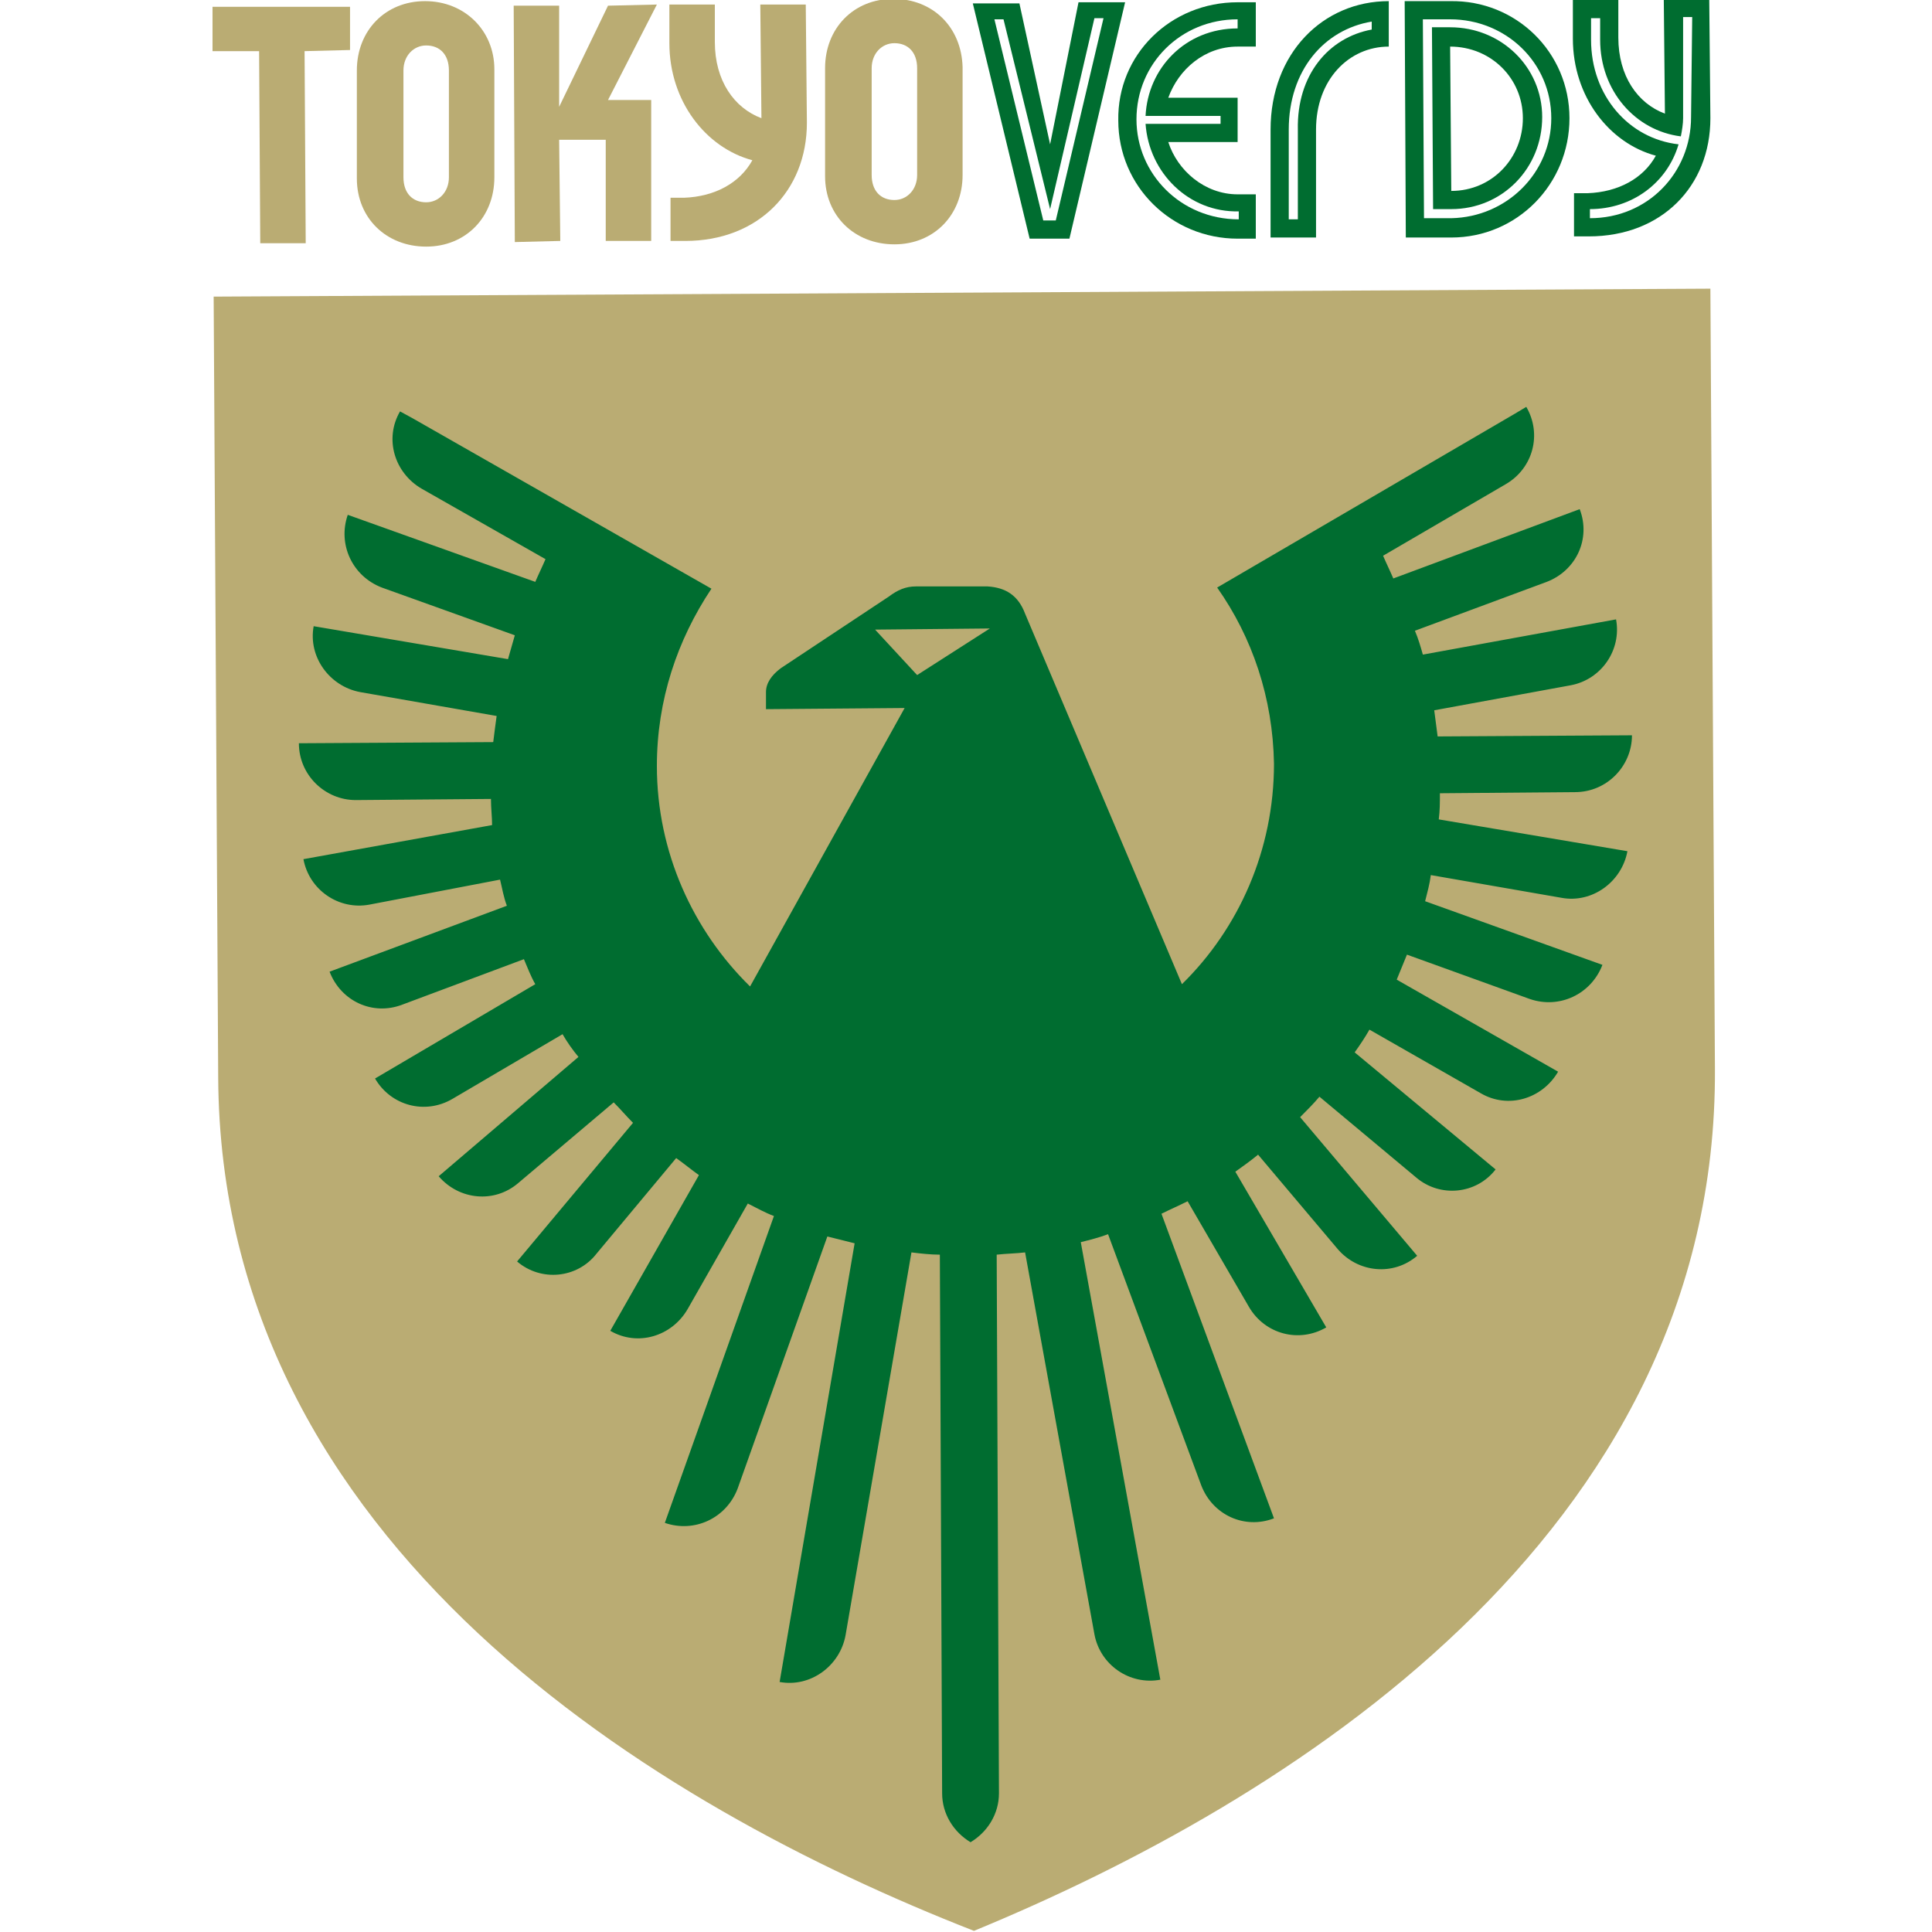
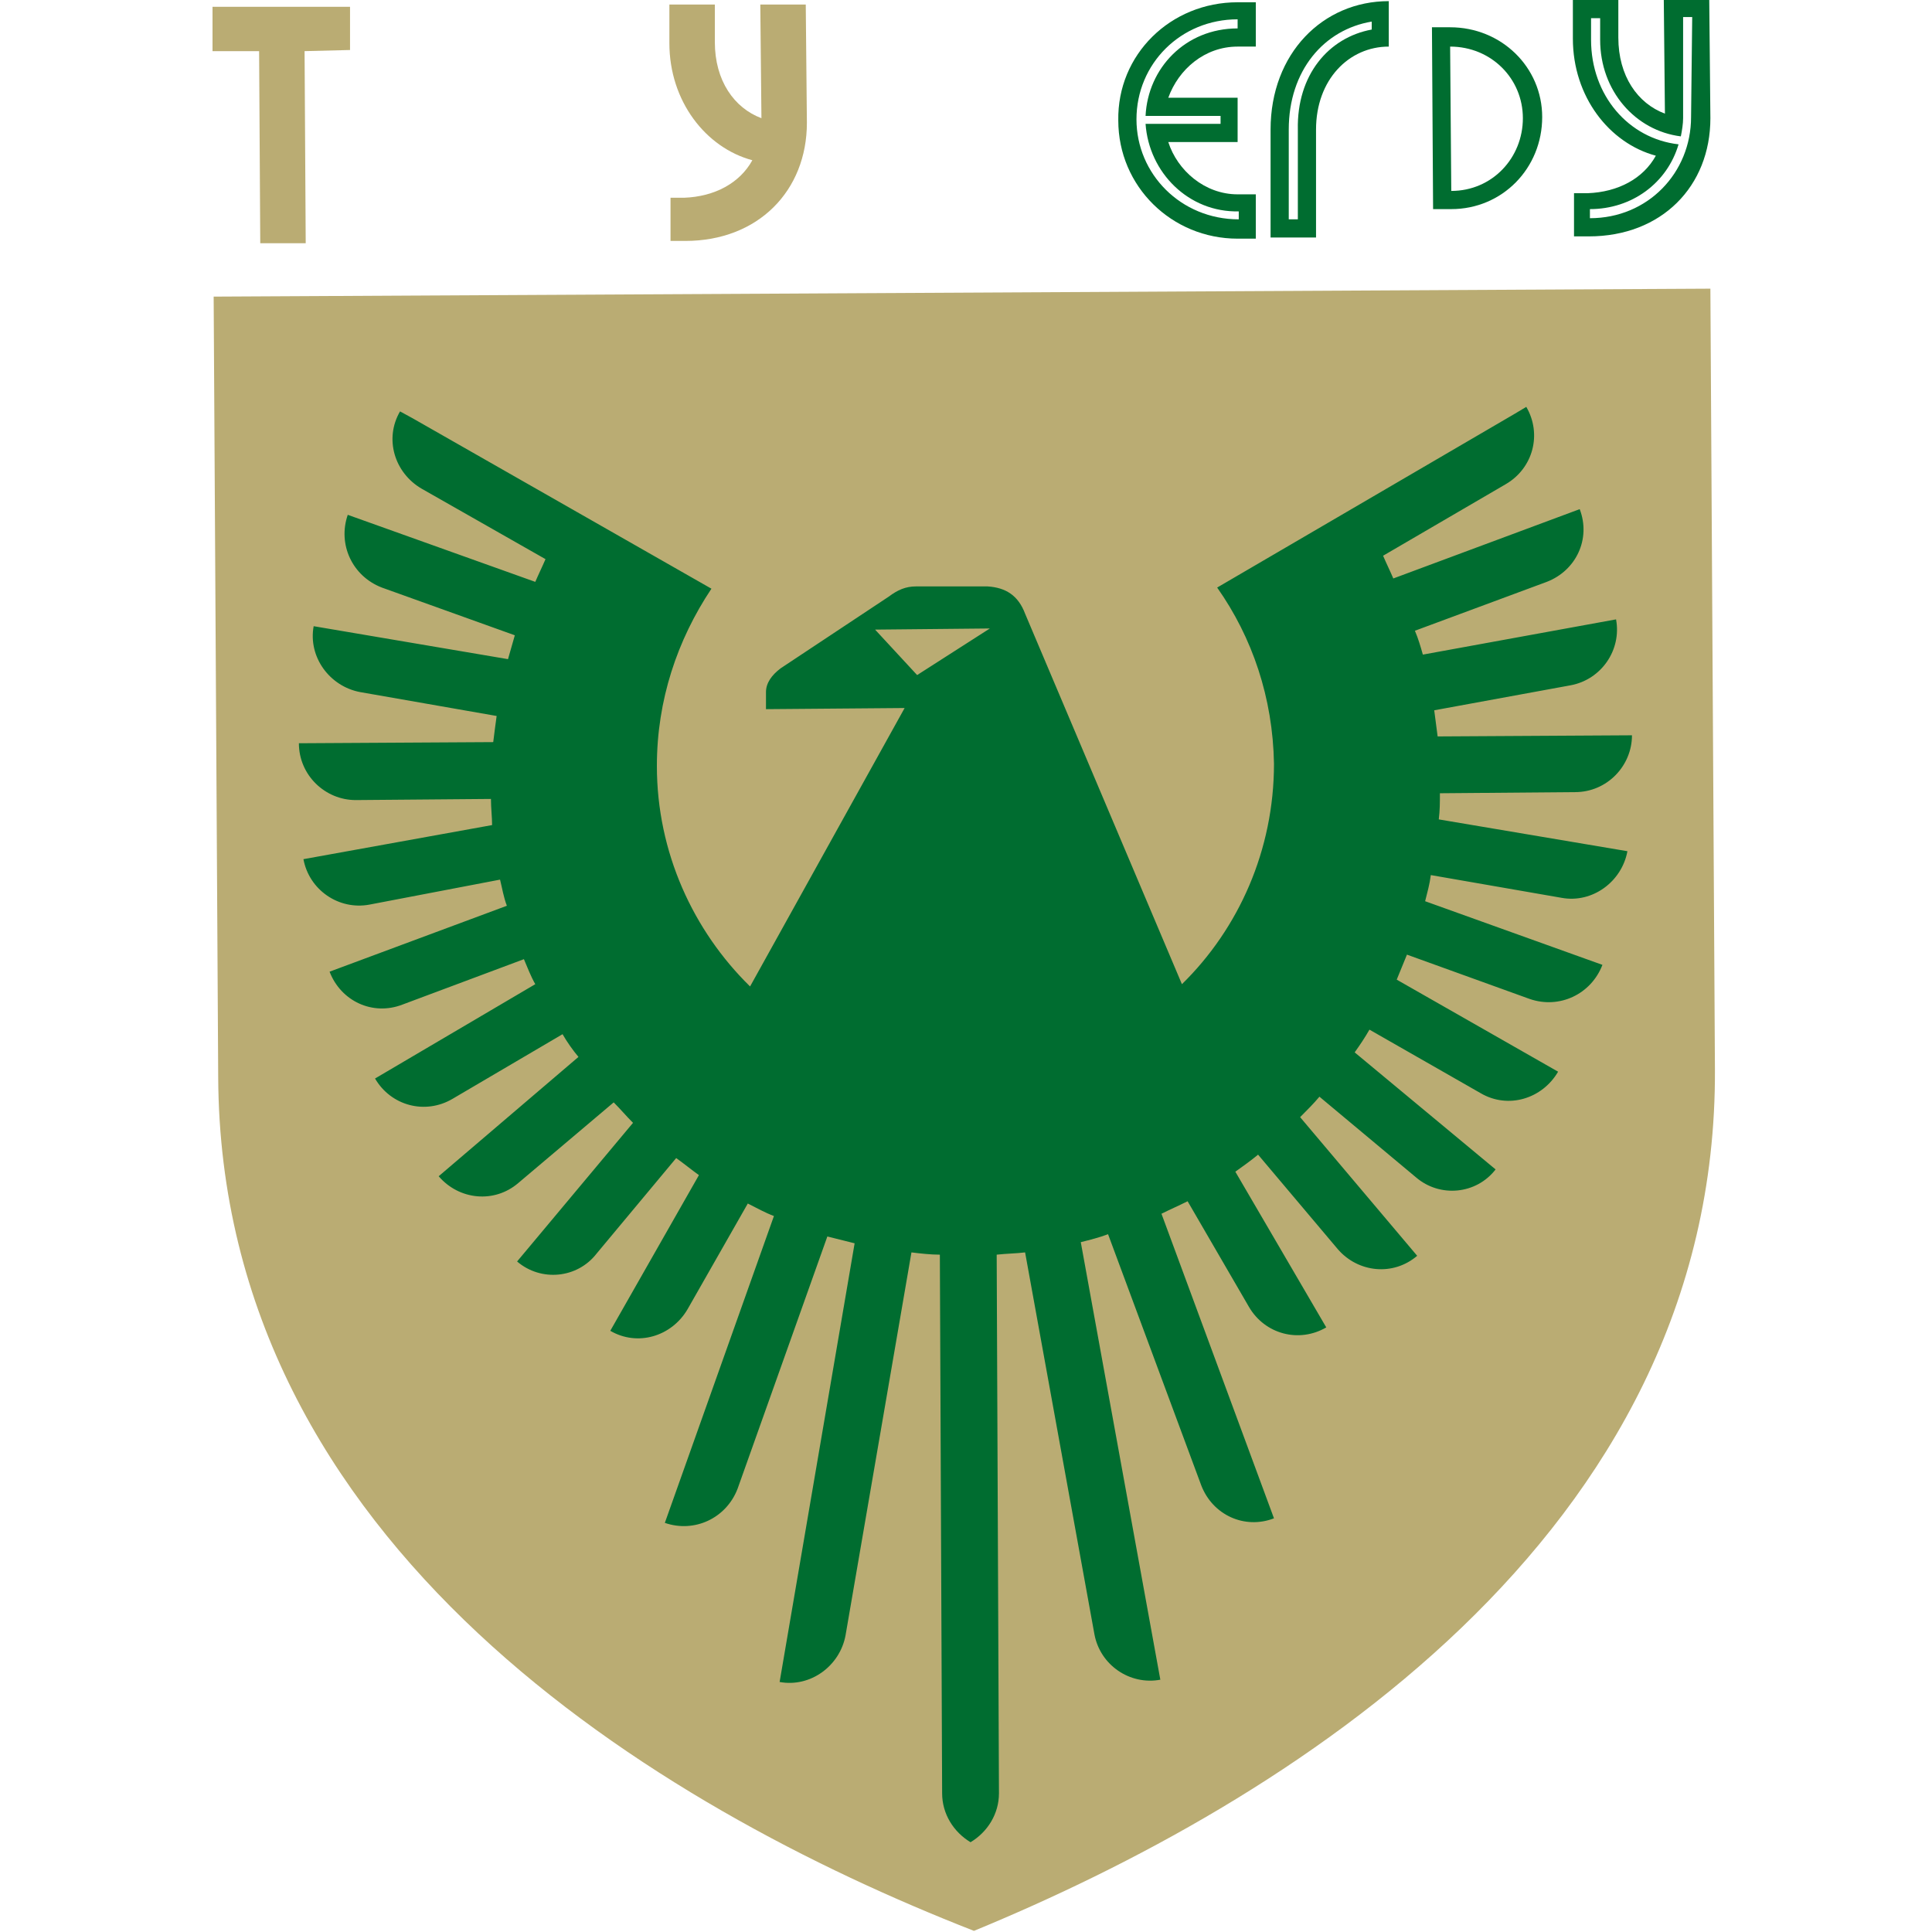
<svg xmlns="http://www.w3.org/2000/svg" width="170" height="170" viewBox="0 0 170 170" fill="none">
  <g clip-path="url(#clip0_6_1812)">
    <path d="M67 10.4C64.6 9.5 62.9 7.1 62.9 3.7V0.4H58.9V3.8C58.9 8.9 62.1 13 66.2 14.1C65.1 16.1 62.9 17.3 60.2 17.4H59V21.2H60.3C66.7 21.2 71 16.8 71 10.8L70.9 0.4H66.9L67 10.4Z" fill="#BAAC73" />
-     <path d="M53.5 0.5L49.2 9.4V0.5H45.2L45.3 21.3L49.3 21.2L49.2 12.3H53.3V21.2H57.3V8.8H53.5L57.8 0.4L53.5 0.5Z" fill="#BAAC73" />
    <path d="M18.7 4.5H22.8L22.9 21.4H26.9L26.8 4.5L30.8 4.4V0.6H18.7V4.5Z" fill="#BAAC73" />
-     <path d="M39.5 15.6C39.5 16.9 38.6 17.8 37.5 17.8C36.3 17.8 35.5 17 35.5 15.6V6.2C35.5 4.9 36.4 4 37.5 4C38.7 4 39.5 4.8 39.5 6.2V15.6ZM37.4 0.1C33.9 0.1 31.4 2.7 31.4 6.2V15.7C31.4 19.2 34 21.7 37.5 21.7C41 21.7 43.5 19.1 43.5 15.6V6.1C43.5 2.7 40.9 0.1 37.4 0.1Z" fill="#BAAC73" />
-     <path d="M80.7 15.4C80.7 16.7 79.8 17.6 78.7 17.6C77.5 17.6 76.7 16.8 76.7 15.4V6C76.7 4.7 77.6 3.8 78.7 3.8C79.9 3.8 80.7 4.6 80.7 6V15.4ZM78.6 -0.1C75.1 -0.1 72.6 2.5 72.6 6V15.5C72.6 19 75.2 21.5 78.7 21.5C82.2 21.5 84.7 18.9 84.7 15.4V5.9C84.6 2.4 82.1 -0.1 78.6 -0.1Z" fill="#BAAC73" />
    <path d="M148.8 10.3C148.8 15.2 145 19.2 139.9 19.2V18.4C143.6 18.4 146.7 16.1 147.7 12.7C143.3 12.2 140 8.4 140 3.5V1.6H140.8V3.5C140.8 8 143.9 11.5 147.9 12C148 11.5 148.1 10.9 148.1 10.4V1.5H148.9L148.8 10.3ZM146.4 0L146.5 10C144.1 9.1 142.4 6.7 142.4 3.3V0H138.4V3.4C138.4 8.5 141.6 12.6 145.7 13.7C144.6 15.7 142.4 16.9 139.7 17H138.5V20.8H139.8C146.2 20.8 150.5 16.4 150.5 10.4L150.4 0H146.4Z" fill="#006D30" />
    <path d="M120.7 1.9V2.6C116.9 3.3 114.1 6.6 114.2 11.4V19.3H113.4V11.4C113.4 6.2 116.5 2.6 120.7 1.9ZM111.8 11.4V20.9H115.8V11.4C115.8 7 118.7 4.1 122.2 4.1V0.1C116.4 0.1 111.8 4.7 111.8 11.4Z" fill="#006D30" />
    <path d="M127.7 16.8L127.6 4.1C131.2 4.1 134 6.9 134 10.4C134 13.9 131.3 16.8 127.7 16.8ZM127.6 2.4H126L126.1 18.4H127.7C132.2 18.4 135.7 14.8 135.7 10.3C135.7 5.9 132.1 2.4 127.6 2.4Z" fill="#006D30" />
    <path d="M108.9 2.5C104.3 2.5 101 6 100.8 10.2H107.4V10.9H100.8C101.1 15.2 104.6 18.7 109 18.6V19.3C103.9 19.3 100 15.3 100 10.5C100 5.6 103.9 1.7 108.9 1.7V2.5ZM98.4 10.6C98.4 16.4 103.1 21 108.9 21H110.5V17.1H108.9C106 17.1 103.6 15 102.8 12.5H108.9V8.6H102.8C103.7 6.1 106 4.1 108.9 4.1H110.5V0.2H108.9C103 0.2 98.3 4.8 98.4 10.6Z" fill="#006D30" />
-     <path d="M127.7 19.2H125.3L125.2 1.7H127.6C132.5 1.7 136.5 5.5 136.5 10.4C136.5 15.2 132.6 19.1 127.7 19.2ZM127.6 0.1H123.6L123.7 20.9H127.7C133.5 20.9 138.1 16.2 138.1 10.4C138.1 4.6 133.4 -1.13472e-05 127.6 0.1Z" fill="#006D30" />
-     <path d="M92.9 19.4H91.8L87.5 1.7H88.3L92.4 18.4L96.3 1.6H97.1L92.9 19.4ZM94.9 0.2L92.4 12.7L89.7 0.3H85.6L90.6 21H94.1L99 0.2H94.9Z" fill="#006D30" />
    <path d="M85.7 169.9C57.8 159 19.4 136 19.2 94.8L18.8 26.1L150.5 25.4L150.9 94.1C151.1 135.3 112.9 158.7 85.7 169.9Z" fill="#BAAC73" />
    <path d="M77 55.4L87.1 55.3L80.7 59.4L77 55.4ZM138.6 69.7C141.4 69.7 143.6 67.4 143.6 64.7L126.5 64.8C126.4 64 126.3 63.3 126.2 62.5L138.2 60.3C140.9 59.8 142.7 57.2 142.2 54.5L125.2 57.6C125 56.9 124.8 56.2 124.5 55.5L136.1 51.2C138.7 50.2 140 47.4 139 44.8L122.6 50.9C122.3 50.2 122 49.6 121.7 48.9L132.5 42.6C134.9 41.2 135.7 38.2 134.3 35.8L133.3 36.4L107.1 51.7C110.2 56.1 112 61.4 112.1 67.2C112.1 74.8 109 81.7 104 86.6L90.2 54C89.6 52.4 88.5 51.7 86.9 51.6H80.6C79.7 51.6 79 51.9 78.2 52.5L68.7 58.8C67.9 59.4 67.4 60.1 67.4 60.9V62.4L79.6 62.3L66 86.8C61 81.9 57.8 75 57.8 67.4C57.8 61.6 59.6 56.3 62.6 51.8L36.3 36.8L35.2 36.2C33.8 38.6 34.7 41.6 37.1 43L48 49.2C47.7 49.9 47.4 50.5 47.1 51.2L30.6 45.3C29.7 47.9 31 50.7 33.6 51.7L45.3 55.9C45.1 56.6 44.9 57.3 44.7 58L27.6 55.1C27.1 57.8 29 60.4 31.7 60.9L43.7 63C43.6 63.7 43.5 64.5 43.4 65.3L26.3 65.4C26.3 68.2 28.6 70.4 31.3 70.4L43.2 70.3C43.2 71.1 43.3 71.9 43.3 72.6L26.7 75.6C27.2 78.3 29.8 80.1 32.5 79.6L44 77.4C44.2 78.2 44.3 78.9 44.6 79.7L29 85.5C30 88.1 32.8 89.4 35.4 88.4L46.1 84.4C46.4 85.1 46.7 85.9 47.1 86.6L33 94.9C34.4 97.3 37.4 98.1 39.8 96.7L49.5 91C49.9 91.7 50.4 92.4 50.9 93L38.6 103.5C40.4 105.6 43.5 105.9 45.6 104.1L54 97C54.6 97.6 55.1 98.2 55.7 98.8L45.5 111C47.6 112.8 50.8 112.5 52.5 110.3L59.5 101.9C60.2 102.4 60.8 102.9 61.5 103.4L53.7 117.1C56.1 118.5 59.1 117.6 60.5 115.2L65.8 105.9C66.6 106.3 67.3 106.7 68.1 107L58.5 134C61.1 134.9 63.9 133.6 64.9 131L72.8 108.8C73.6 109 74.4 109.2 75.2 109.4L68.6 148C71.3 148.5 73.9 146.6 74.4 143.9L80.2 110.2C81 110.3 81.9 110.4 82.7 110.4L82.9 157.8C82.9 159.6 83.9 161.2 85.4 162.1C86.9 161.2 87.9 159.6 87.9 157.8L87.7 110.4C88.6 110.3 89.4 110.3 90.2 110.2L96.3 143.8C96.8 146.5 99.4 148.3 102.1 147.8L95.1 109.3C95.9 109.1 96.7 108.9 97.5 108.6L105.7 130.7C106.7 133.3 109.5 134.6 112.1 133.6L102.2 106.8C103 106.4 103.7 106.1 104.5 105.7L109.9 115C111.3 117.4 114.3 118.2 116.7 116.8L108.7 103.1C109.4 102.6 110.1 102.1 110.7 101.6L117.7 109.9C119.5 112 122.6 112.3 124.7 110.5L114.4 98.3C115 97.7 115.6 97.1 116.1 96.5L124.6 103.6C126.7 105.4 129.9 105.1 131.6 102.9L119.2 92.6C119.7 91.9 120.1 91.3 120.5 90.6L130.3 96.2C132.7 97.6 135.7 96.7 137.1 94.3L122.9 86.2C123.2 85.5 123.5 84.7 123.8 84L134.6 87.9C137.2 88.8 140 87.5 141 84.9L125.4 79.3C125.6 78.5 125.8 77.8 125.9 77L137.4 79C140.1 79.5 142.7 77.6 143.2 74.9L126.6 72.1C126.7 71.3 126.7 70.6 126.7 69.8L138.6 69.7Z" fill="#006D30" />
  </g>
  <defs>
    <clipPath id="clip0_6_1812">
      <rect width="170" height="170" fill="white" />
    </clipPath>
  </defs>
</svg>